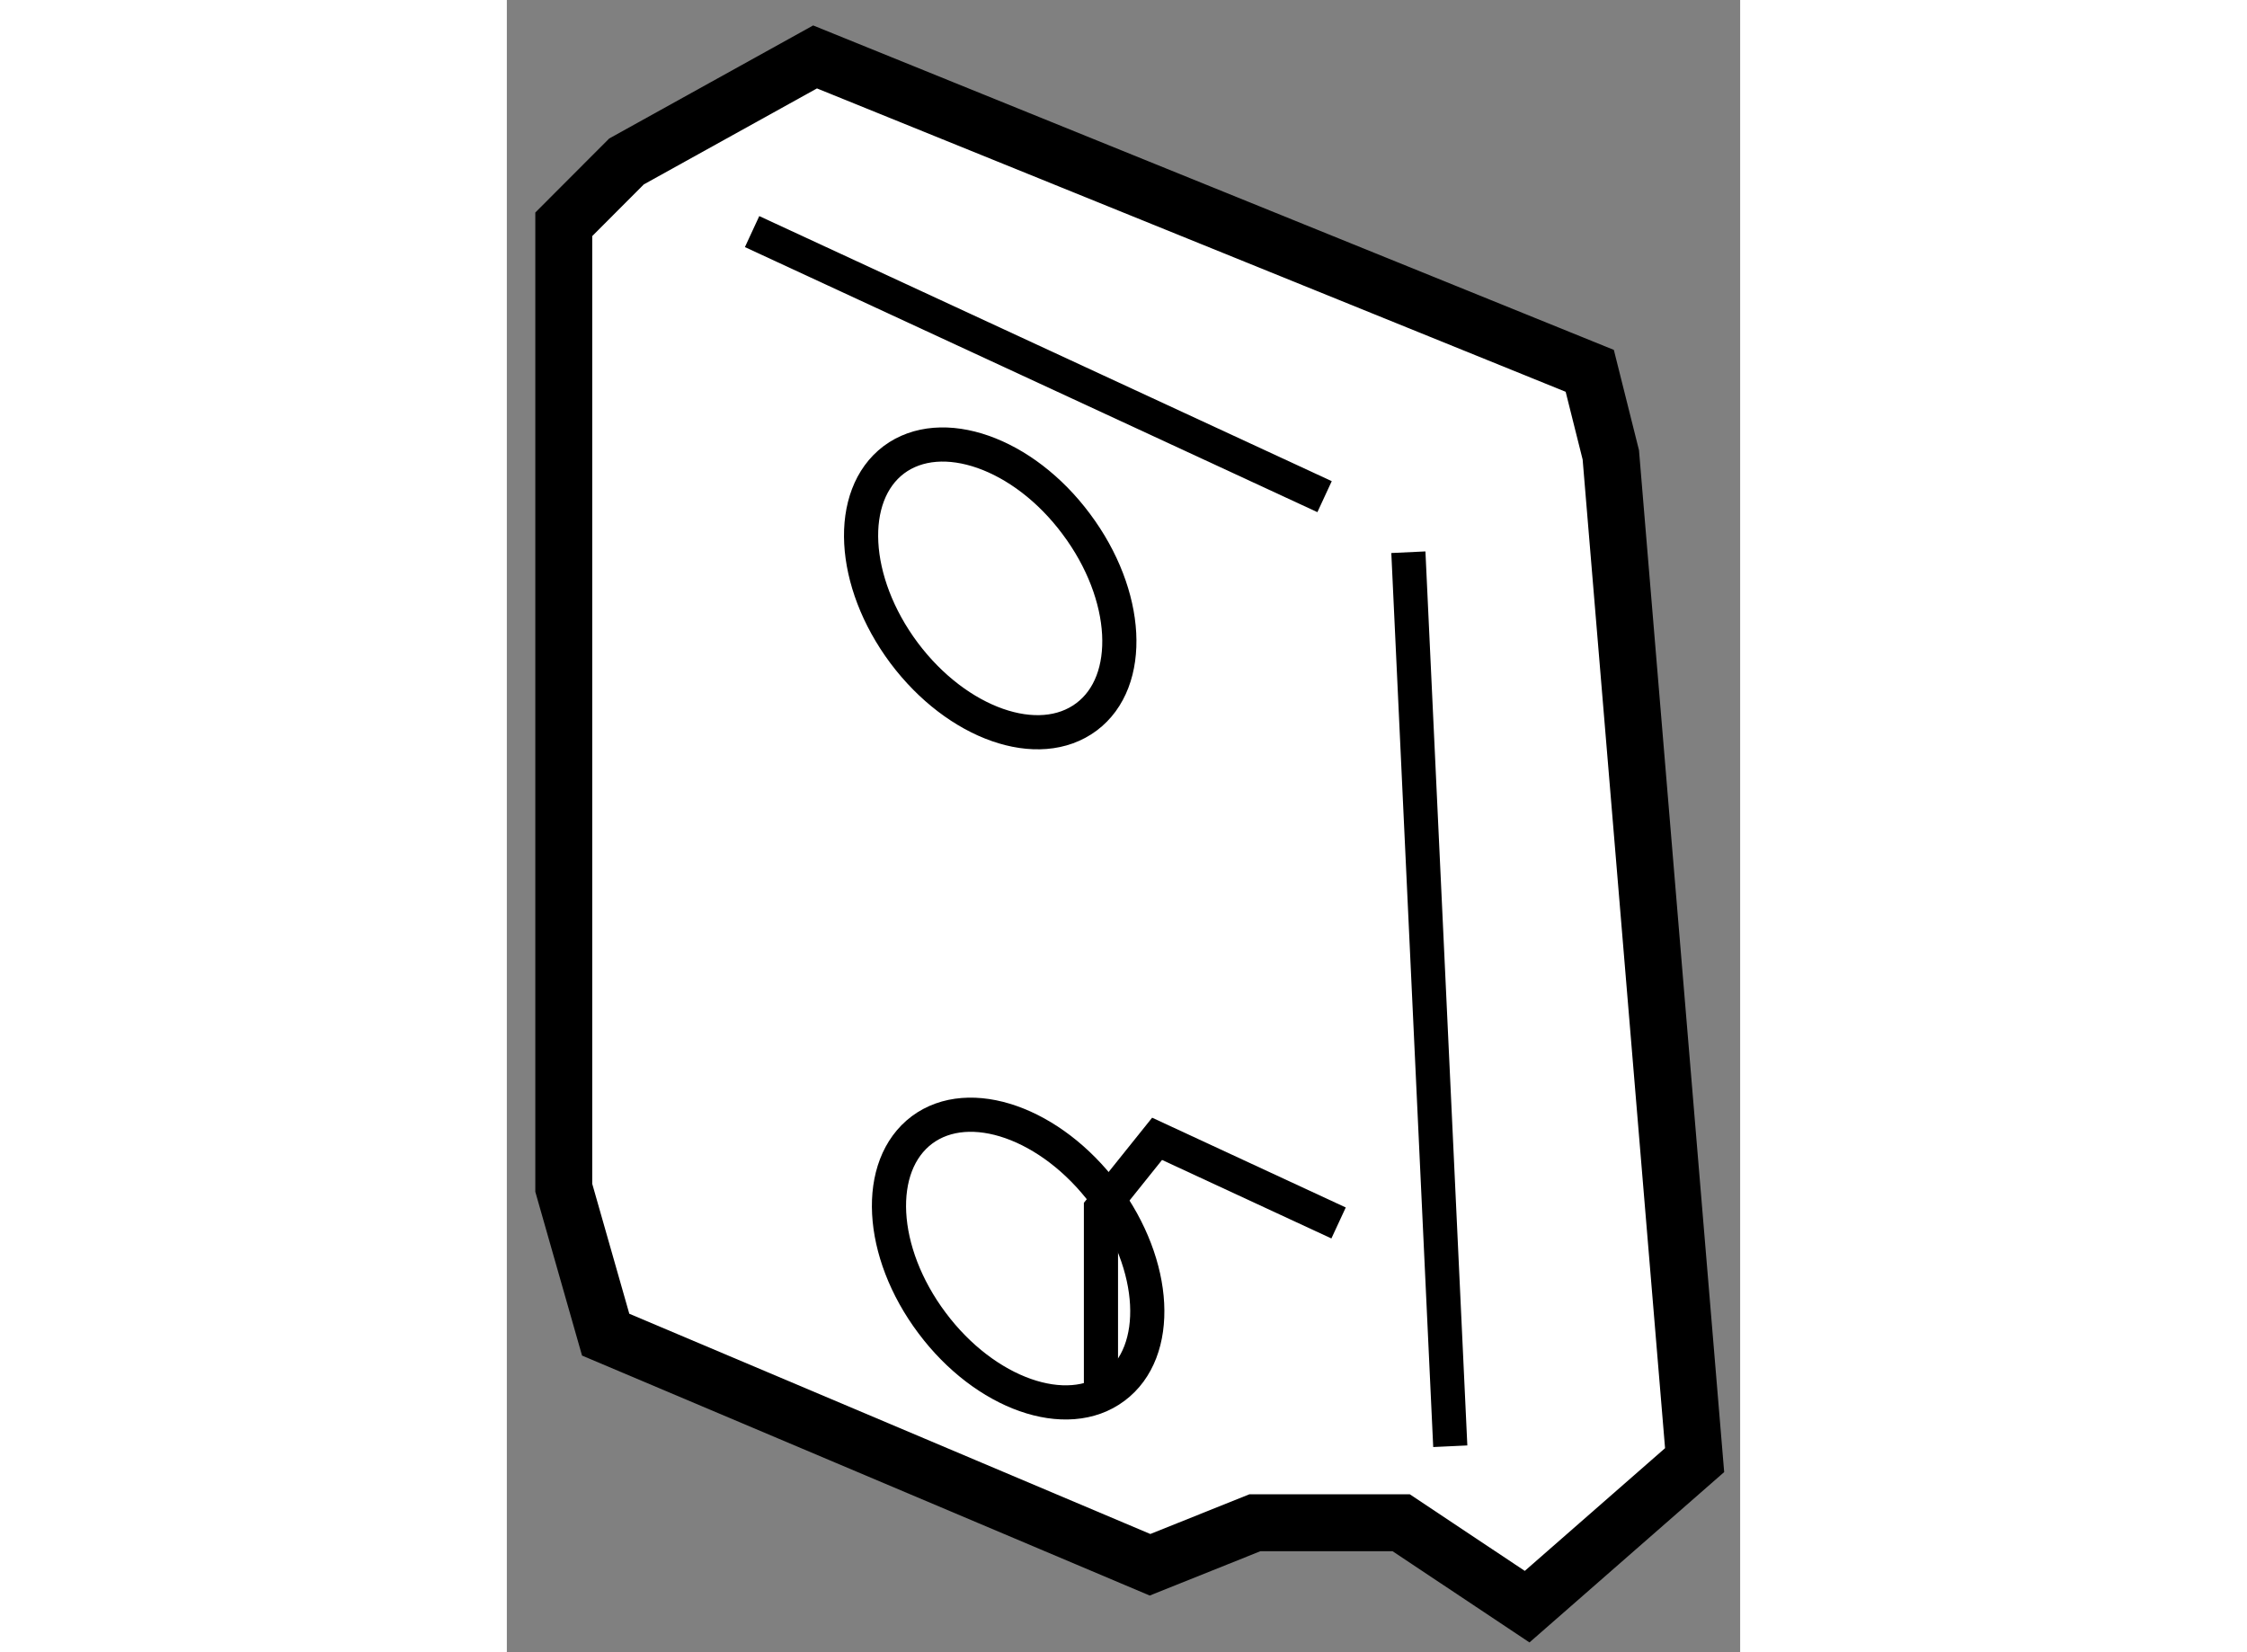
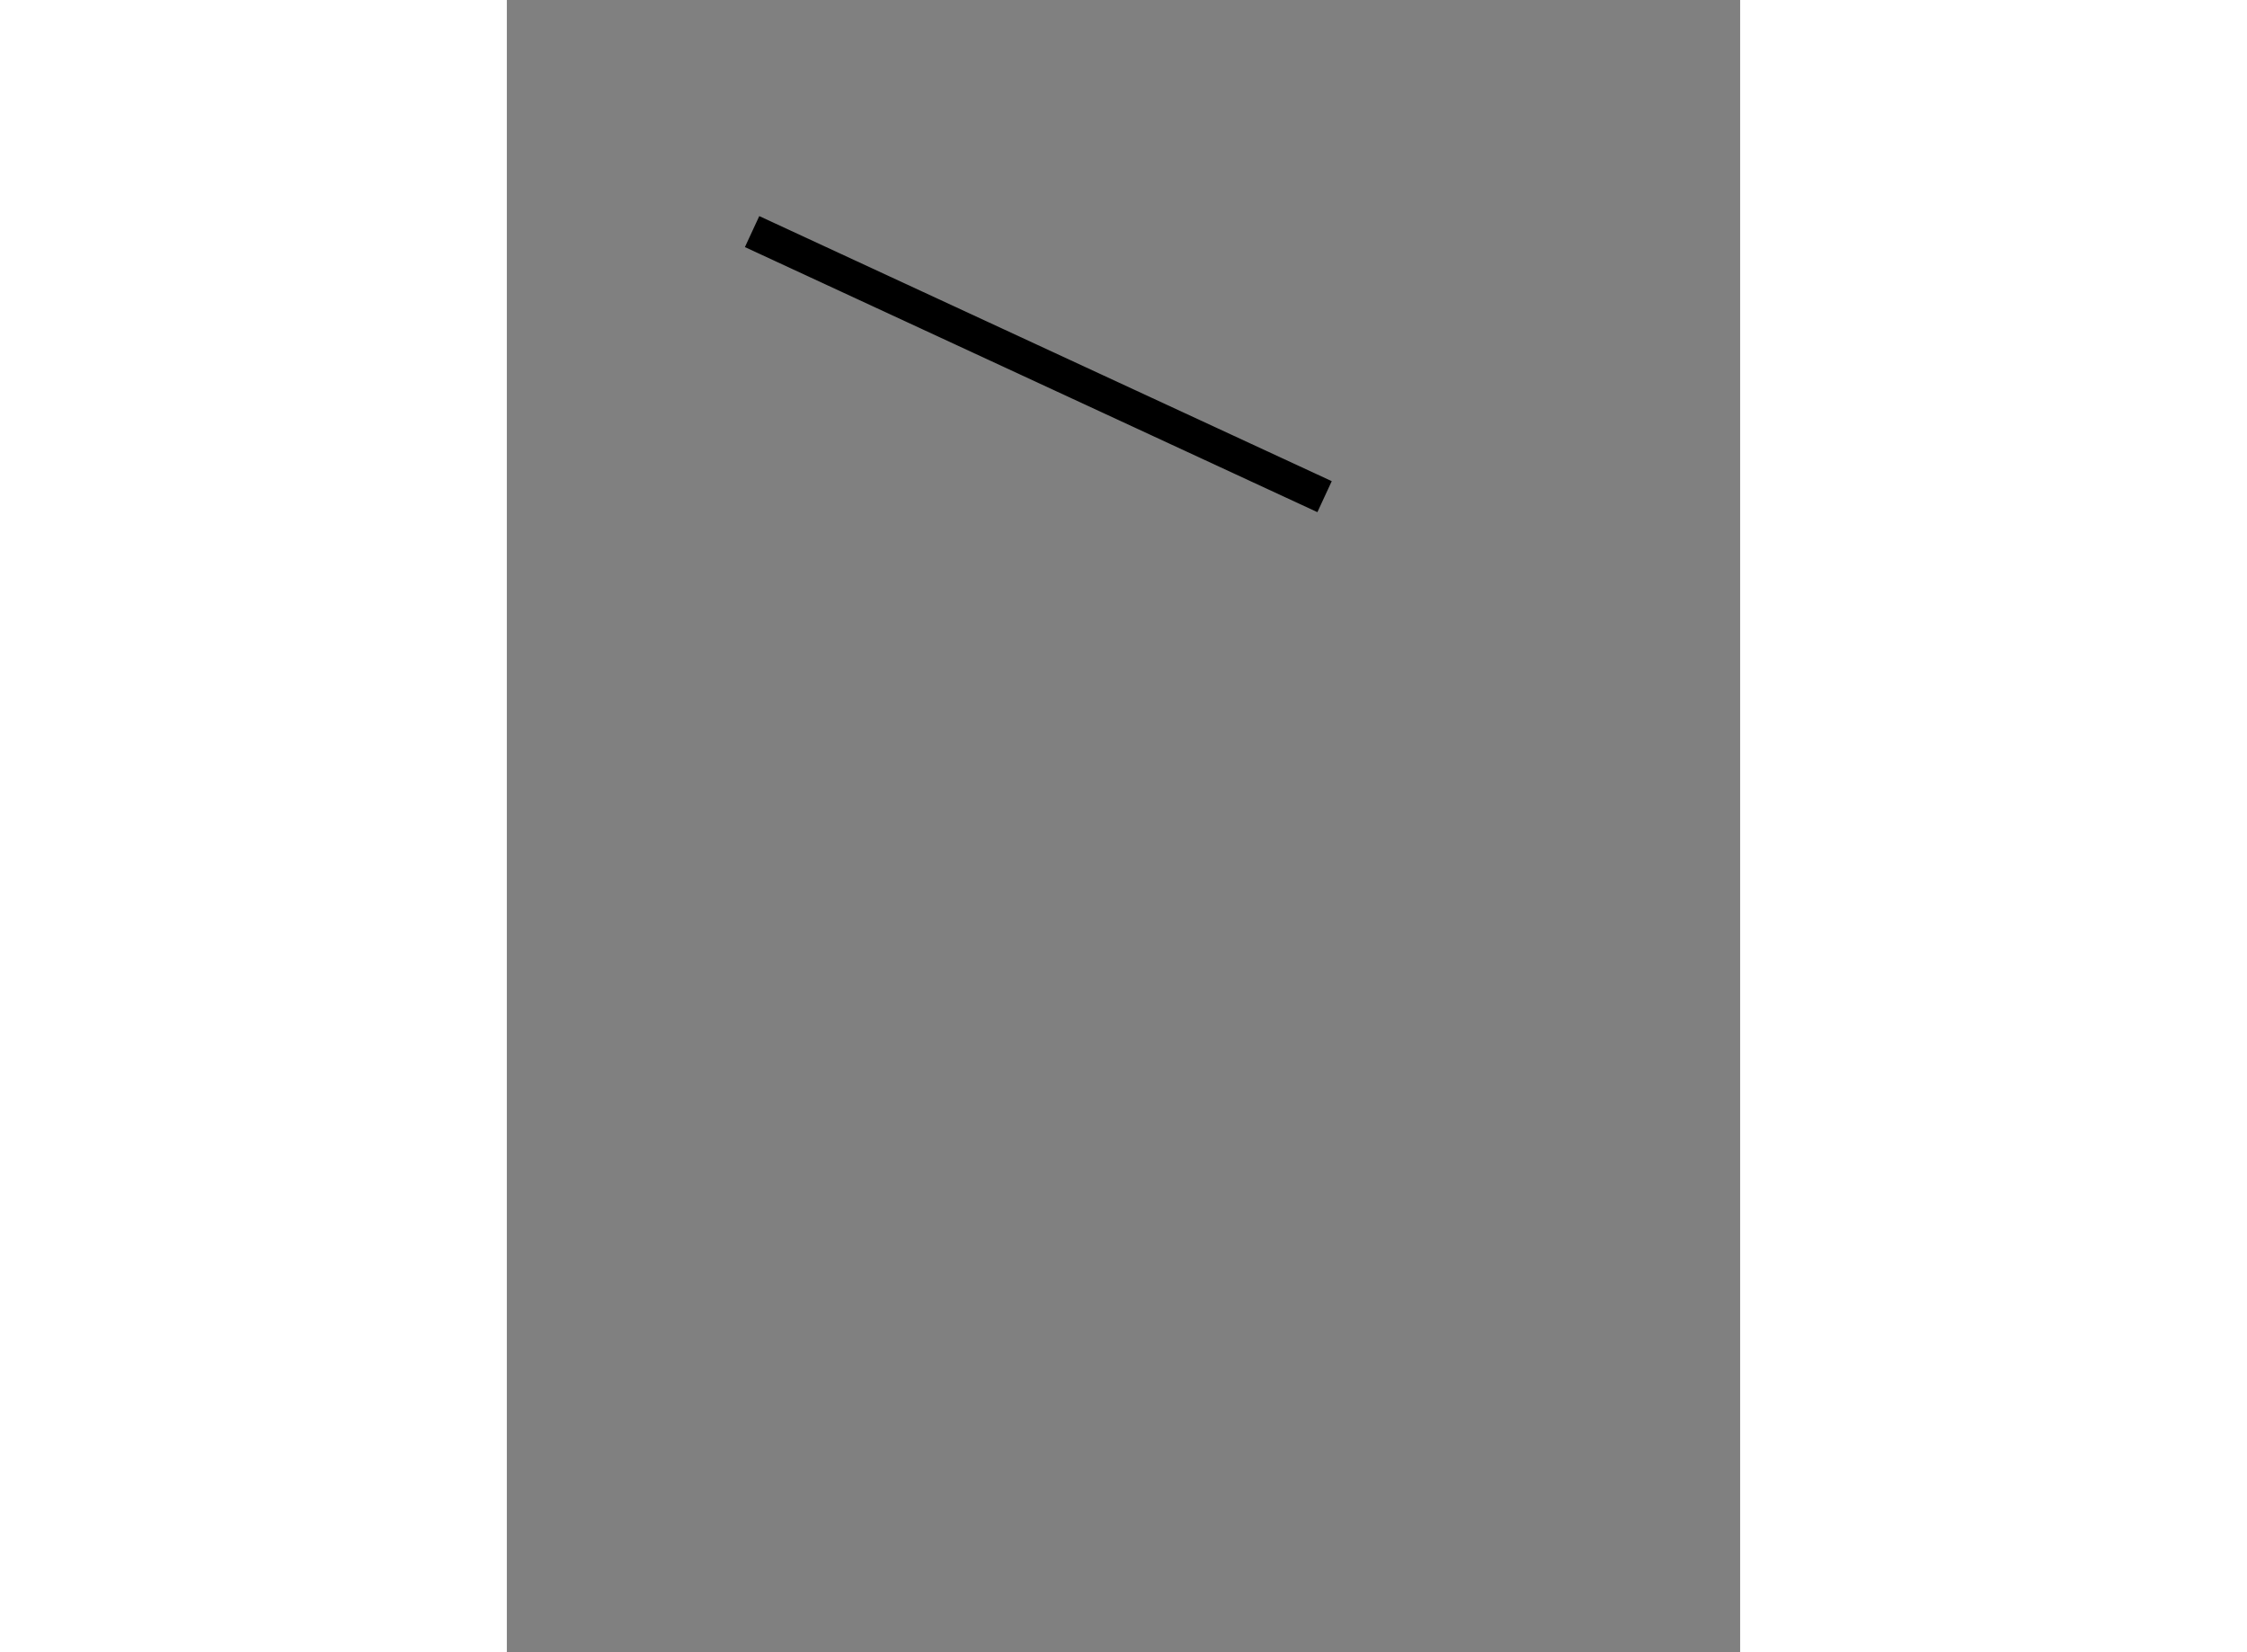
<svg xmlns="http://www.w3.org/2000/svg" version="1.1" x="0px" y="0px" width="244.8px" height="180px" viewBox="48.617 78.278 10.832 14.511" enable-background="new 0 0 244.8 180" xml:space="preserve">
  <rect x="48.617" y="78.278" width="10.832" height="14.511" fill="#808080" stroke="none" />
  <g>
-     <polygon fill="#FFFFFF" stroke="#000000" stroke-width="0.5" points="51.324,78.778 58.128,81.535 58.313,82.273 59.049,91.102     57.578,92.389 56.472,91.652 55.187,91.652 54.266,92.021 49.485,90 49.117,88.71 49.117,80.248 49.668,79.696   " />
    <line fill="none" stroke="#000000" stroke-width="0.3" x1="50.771" y1="80.312" x2="55.799" y2="82.64" />
-     <line fill="none" stroke="#000000" stroke-width="0.3" x1="56.535" y1="83.128" x2="56.903" y2="90.98" />
-     <polyline fill="none" stroke="#000000" stroke-width="0.3" points="55.922,89.019 54.328,88.28 53.835,88.895 53.835,90.61   " />
-     <path fill="none" stroke="#000000" stroke-width="0.3" d="M53.618,82.88c0.467,0.624,0.508,1.381,0.09,1.694    c-0.419,0.314-1.135,0.062-1.602-0.561c-0.467-0.626-0.506-1.383-0.09-1.697C52.435,82.004,53.153,82.255,53.618,82.88z" />
-     <path fill="none" stroke="#000000" stroke-width="0.3" d="M53.865,88.765c0.466,0.626,0.506,1.384,0.087,1.696    c-0.417,0.313-1.135,0.059-1.6-0.563c-0.469-0.625-0.507-1.382-0.089-1.696C52.682,87.89,53.398,88.143,53.865,88.765z" />
  </g>
</svg>